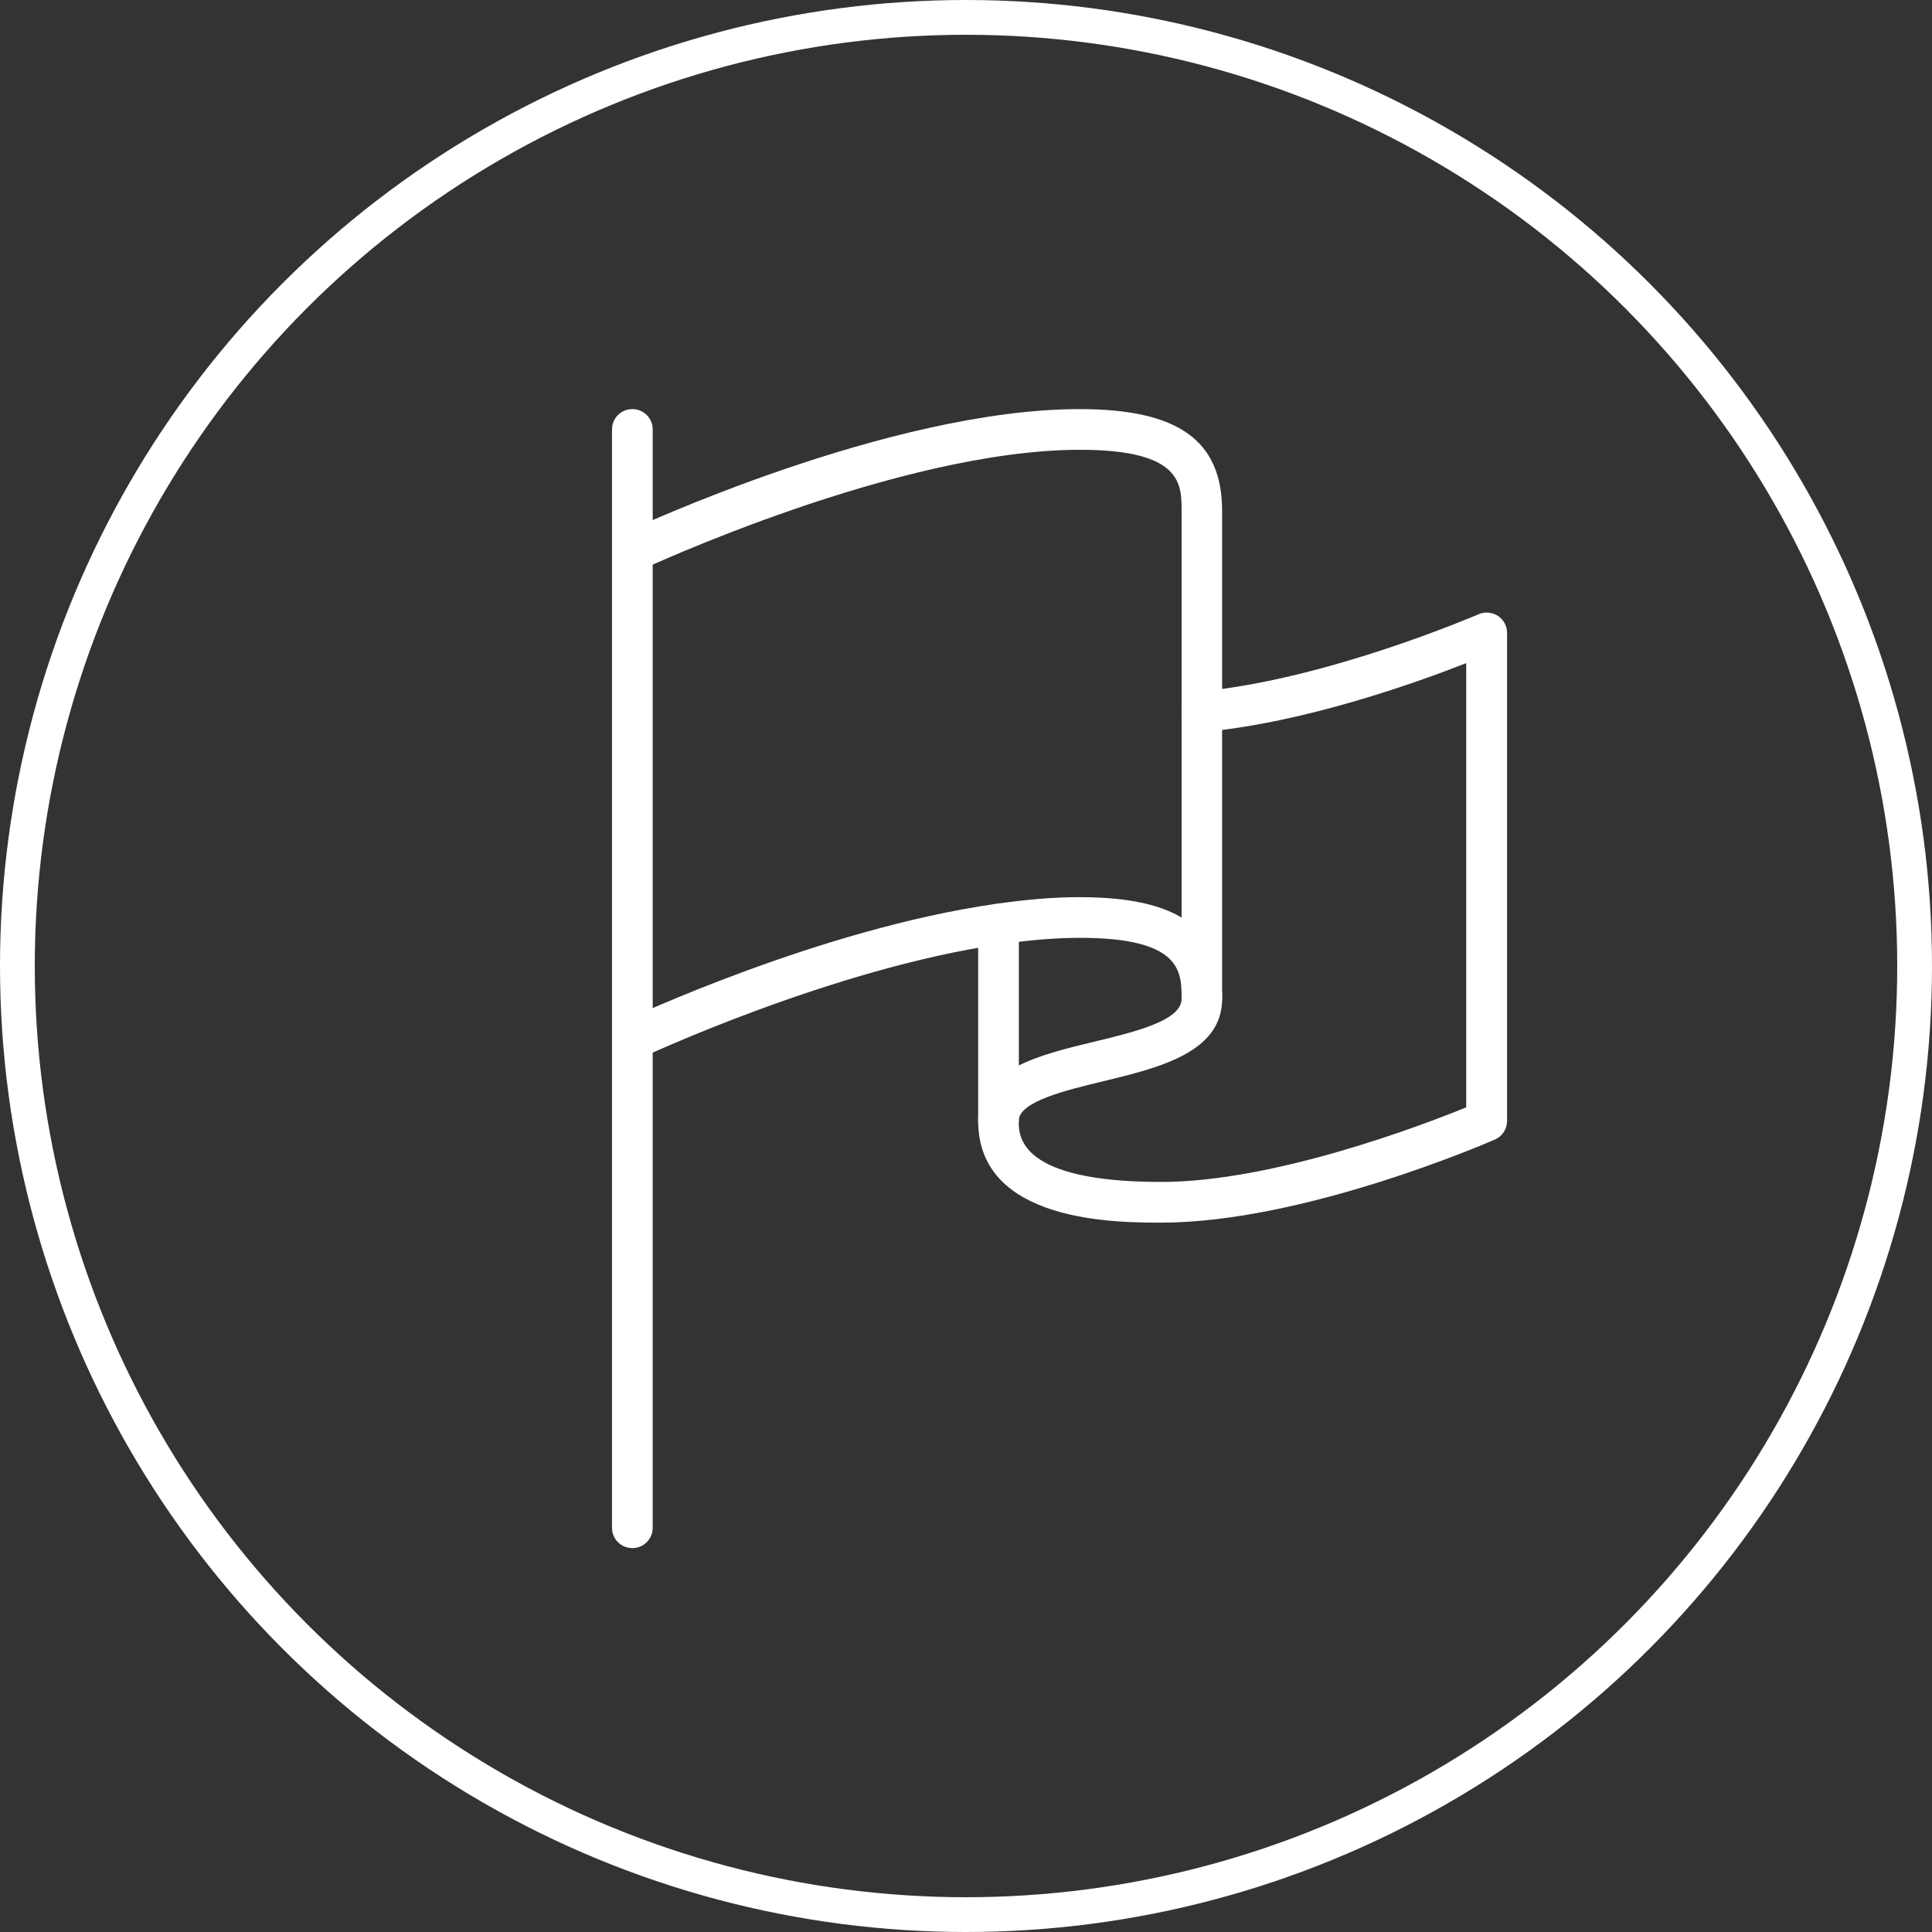
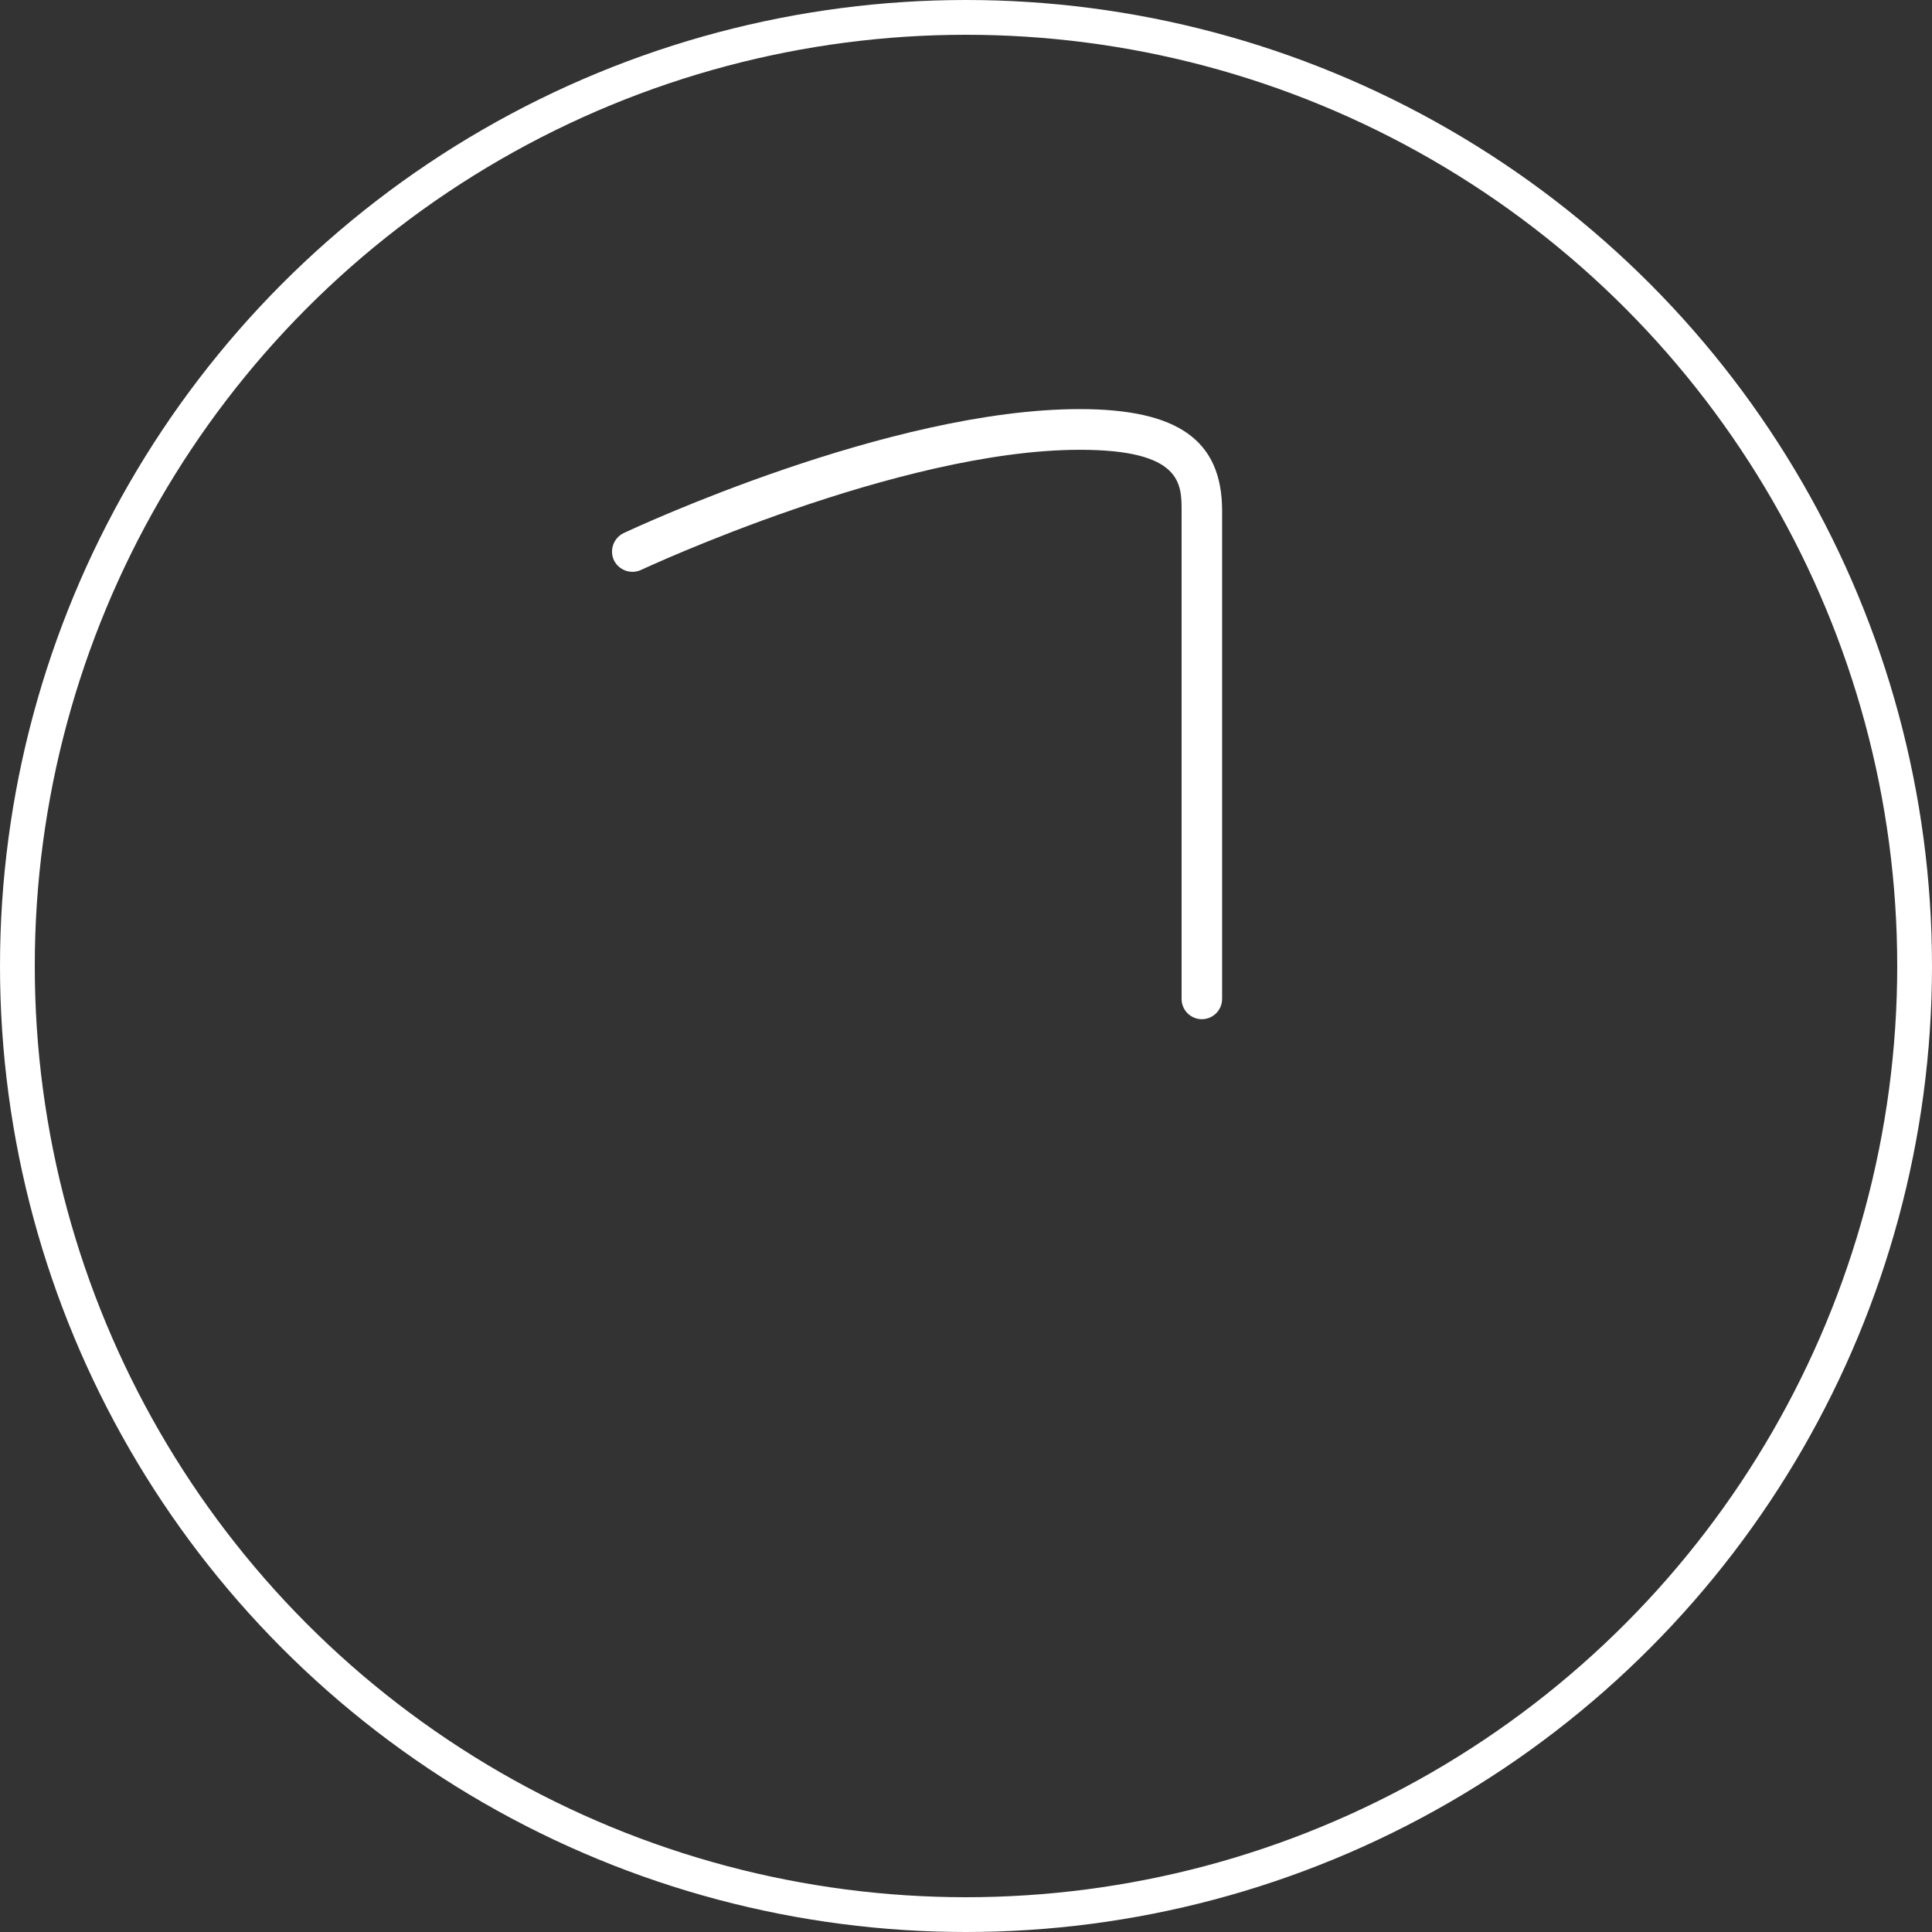
<svg xmlns="http://www.w3.org/2000/svg" id="Layer_2" viewBox="0 0 111.12 111.12">
  <rect x="0" y="0" width="111.12" height="111.12" fill="#333333" stroke="none" />
  <defs>
    <style>.cls-1{fill:none;stroke:#fff;stroke-miterlimit:10;stroke-width:2px;}.cls-2{fill:#fff;stroke-width:0px;}</style>
  </defs>
  <g id="Layer_1-2">
    <circle class="cls-1" cx="55.56" cy="55.56" r="54.56" />
-     <path class="cls-2" d="m36.37,89.04c-.65,0-1.17-.52-1.17-1.17V24.7c0-.65.52-1.17,1.17-1.17s1.17.52,1.17,1.17v63.17c0,.65-.52,1.17-1.17,1.17Z" />
-     <path class="cls-2" d="m57.43,65.64c-.65,0-1.17-.52-1.17-1.17v-11.32c0-.65.52-1.17,1.17-1.17s1.17.52,1.17,1.17v11.32c0,.65-.52,1.17-1.17,1.17Z" />
-     <path class="cls-2" d="m66.79,70.32c-2.6,0-10.53,0-10.53-5.85,0-2.94,3.53-3.8,6.65-4.55,2.37-.57,5.05-1.22,5.05-2.47,0-1.56,0-3.51-5.85-3.51-1.36,0-2.84.12-4.51.36-9.67,1.38-20.62,6.49-20.73,6.55-.58.28-1.28.02-1.56-.56-.28-.58-.02-1.28.56-1.56.46-.22,11.36-5.31,21.39-6.74,1.78-.26,3.37-.39,4.84-.39,5.66,0,8.19,1.8,8.19,5.85,0,3.09-3.63,3.96-6.84,4.74-2.16.52-4.86,1.17-4.86,2.28,0,.87,0,3.51,8.19,3.51,6.51,0,15.07-3.28,17.55-4.29v-25.55c-2.93,1.15-9.29,3.42-15.1,3.96-.64.06-1.21-.41-1.27-1.06-.06-.64.41-1.21,1.06-1.27,7.33-.68,15.93-4.41,16.02-4.44.36-.16.78-.12,1.11.09.33.22.53.58.53.98v28.07c0,.47-.28.89-.7,1.07-.45.2-11.03,4.78-19.18,4.78Z" />
    <path class="cls-2" d="m69.13,58.62c-.65,0-1.17-.52-1.17-1.17v-28.07c0-1.56,0-3.51-5.85-3.51-10.42,0-25.09,6.84-25.24,6.91-.58.27-1.28.02-1.56-.56-.27-.58-.02-1.28.56-1.56.62-.29,15.29-7.13,26.23-7.13,5.66,0,8.19,1.8,8.19,5.85v28.07c0,.65-.52,1.17-1.17,1.17Z" />
  </g>
</svg>